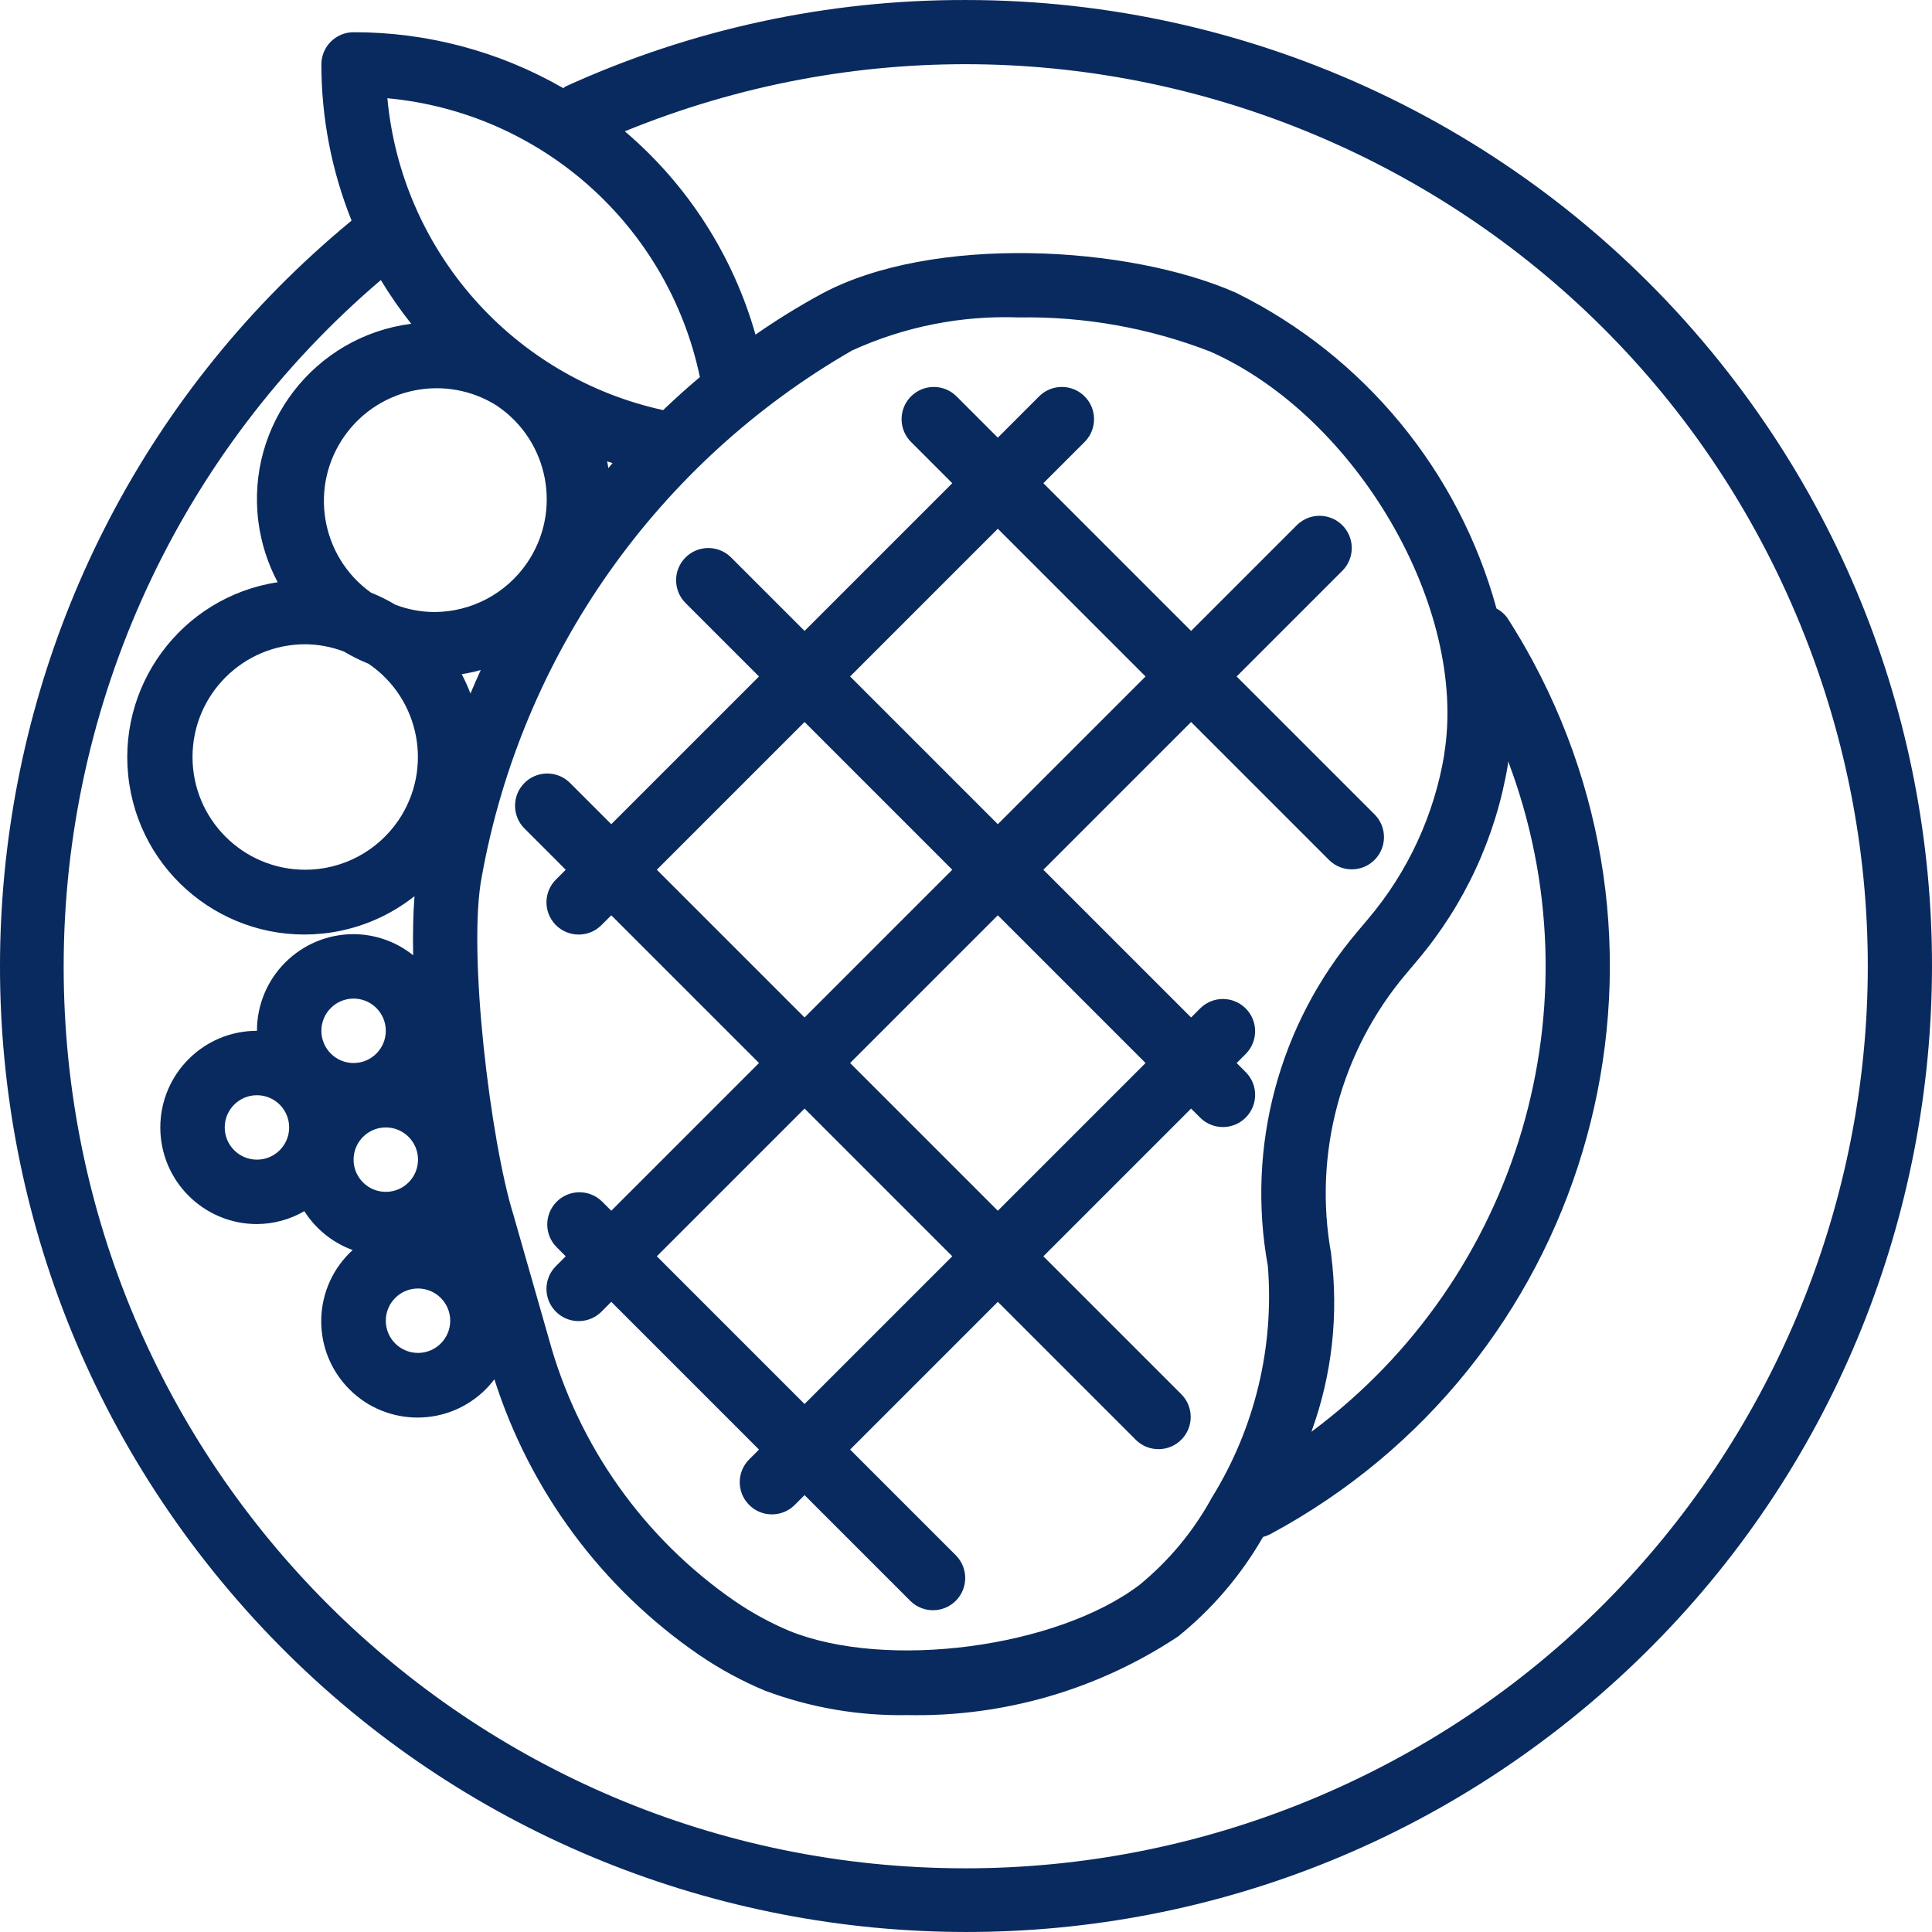
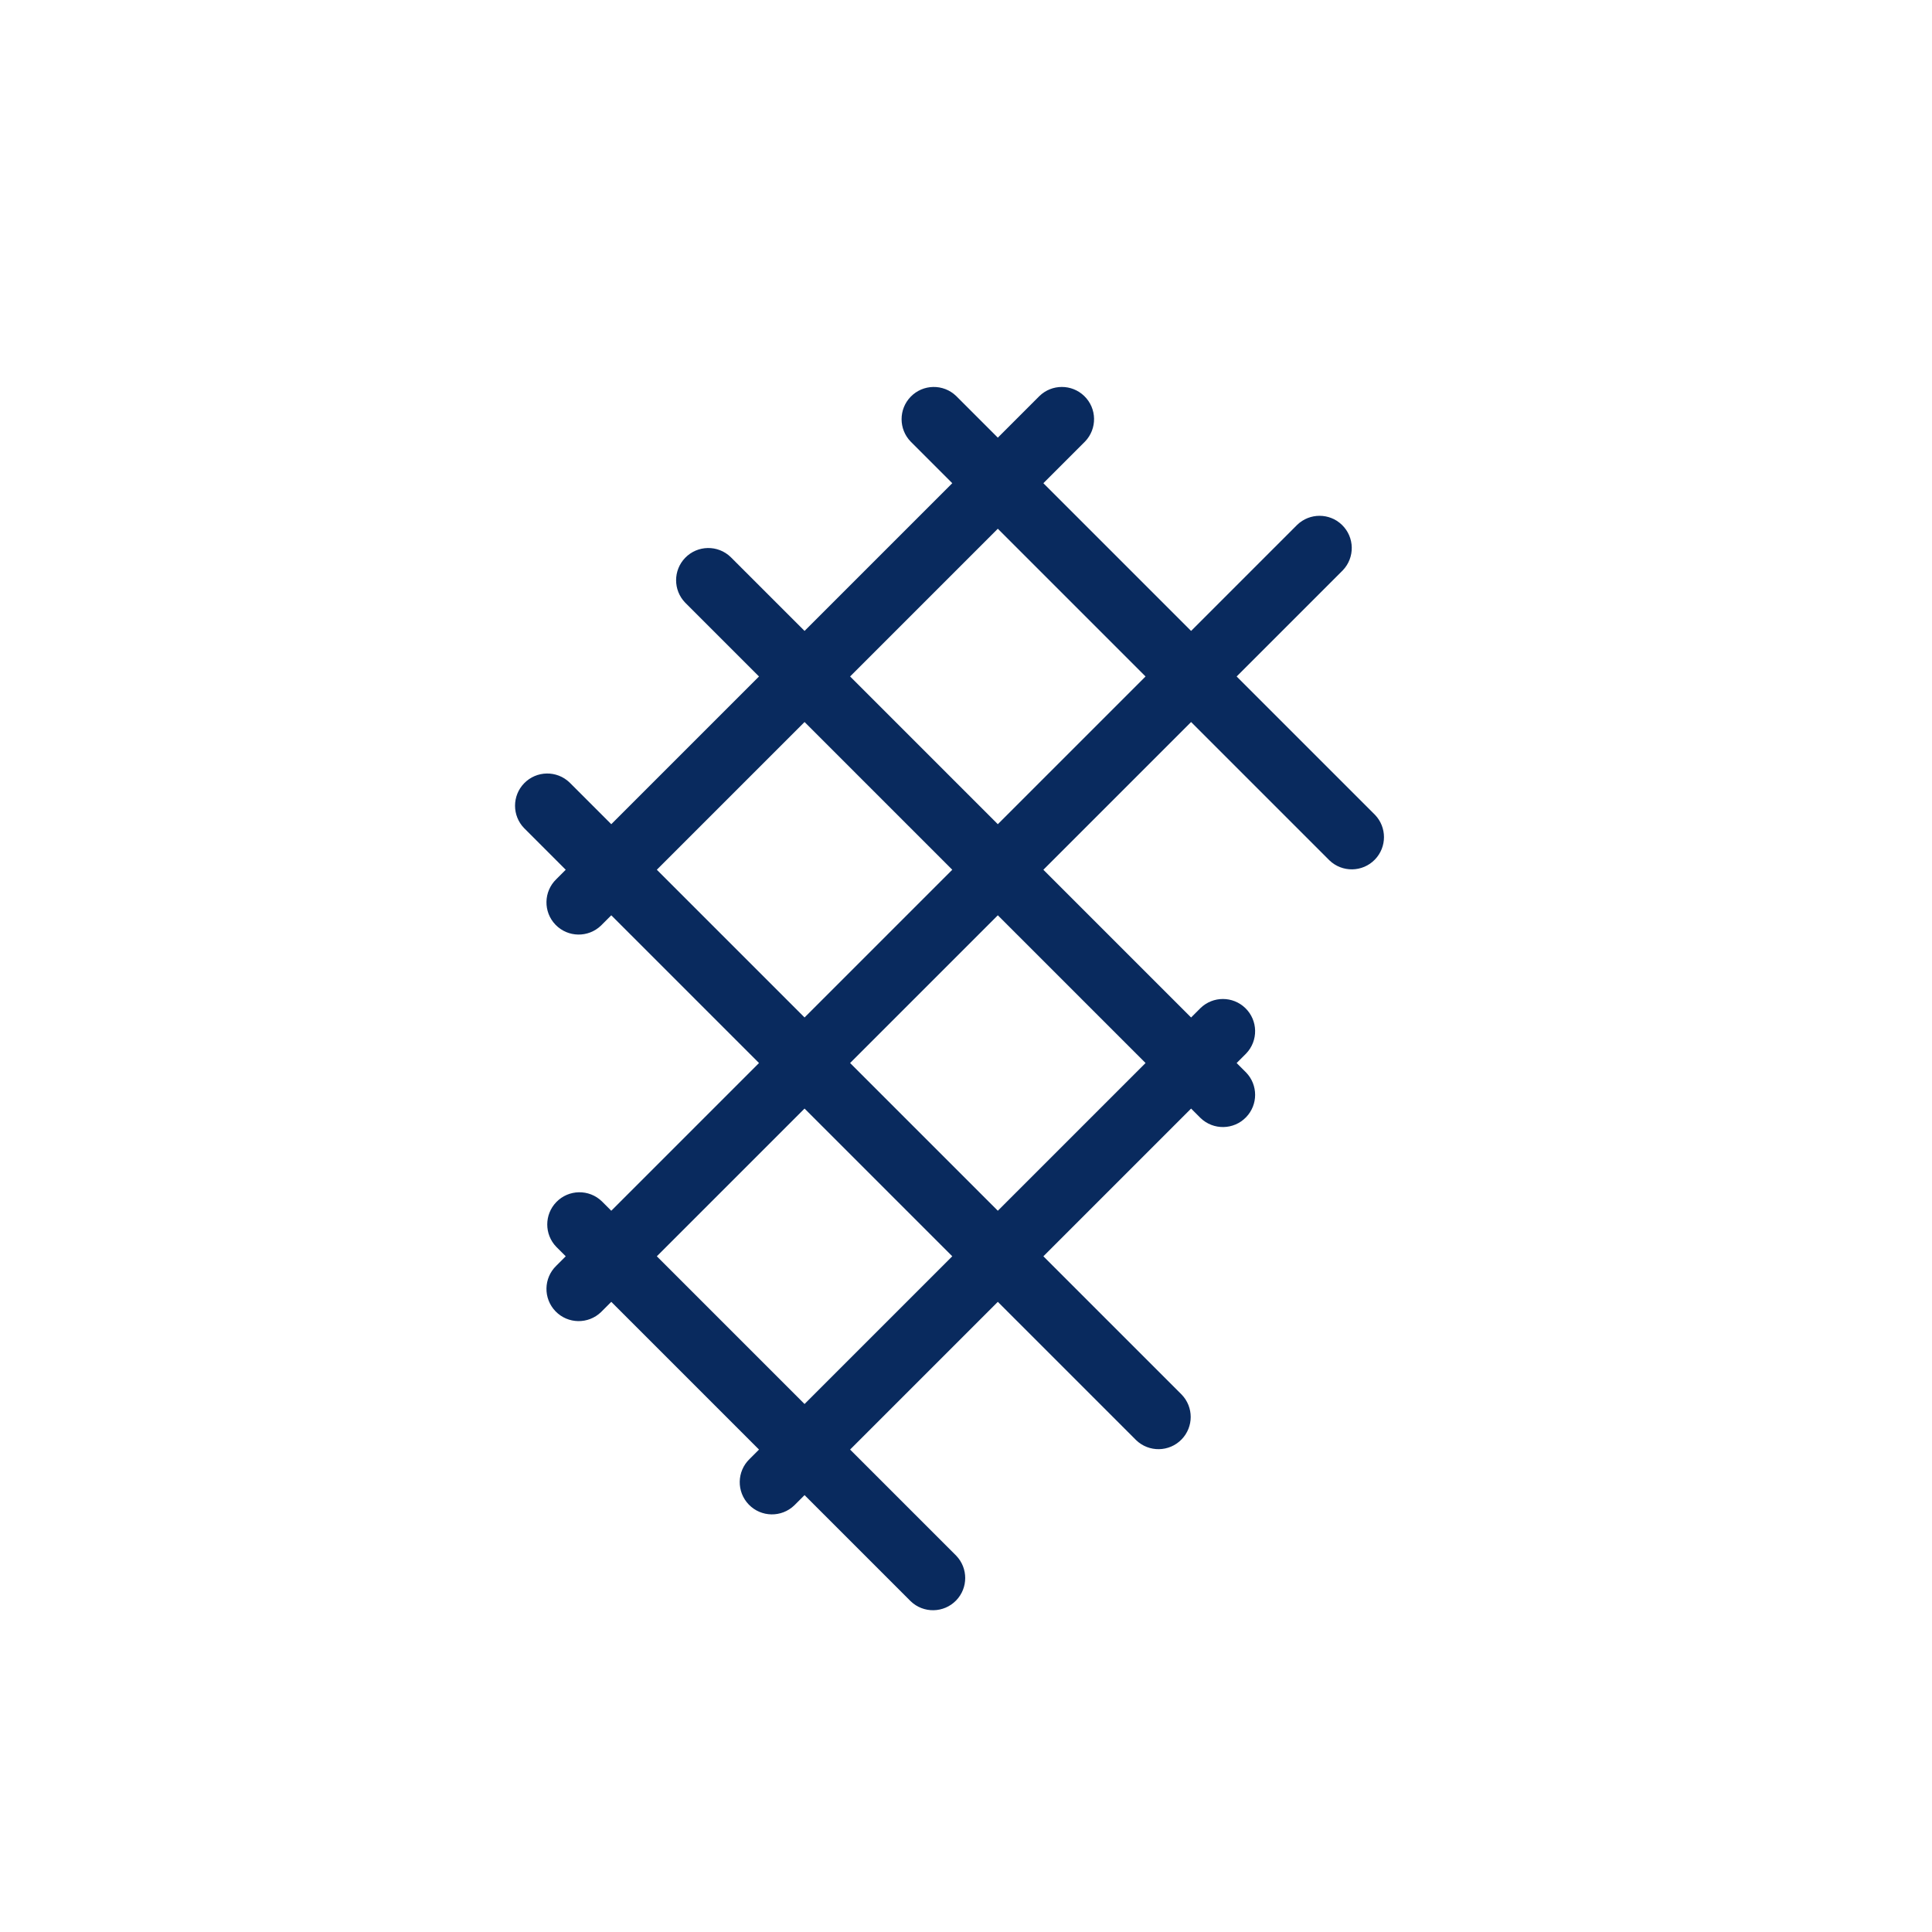
<svg xmlns="http://www.w3.org/2000/svg" version="1.1" id="Capa_1" x="0px" y="0px" viewBox="0 0 479.821 479.821" style="enable-background:new 0 0 479.821 479.821;" xml:space="preserve">
  <g fill="#092a5e">
    <g>
-       <path d="M425.031,87.315C379.437,32.002,311.497-0.025,239.814,0.004c-34.265-0.082-68.144,7.237-99.32,21.456    c-0.232,0.104-0.376,0.304-0.6,0.432c-15.838-9.126-33.801-13.916-52.08-13.888c-4.418,0-8,3.582-8,8    c0.007,13.288,2.554,26.452,7.504,38.784C-14.921,139.062-29.484,290.261,54.791,392.5s235.474,116.802,337.713,32.527    S509.305,189.554,425.031,87.315z M173.822,93.652c-3.128,2.624-6.16,5.36-9.128,8.2c-37.26-8.15-64.961-39.478-68.488-77.456    C134.47,27.953,165.945,56.039,173.822,93.652z M330.59,311.524h0.032c-4.537-24.874,2.309-50.472,18.656-69.76l2.696-3.2    c11.774-13.909,19.559-30.748,22.528-48.728c0-0.232,0.04-0.48,0.072-0.72c22.717,60.18,2.766,128.127-48.88,166.472    C330.827,341.503,332.506,326.392,330.59,311.524z M358.71,187.26c-2.493,15.12-9.04,29.282-18.944,40.976l-2.696,3.2    c-19.441,22.929-27.587,53.361-22.2,82.936c1.633,20.194-3.245,40.38-13.92,57.6c-4.532,8.297-10.622,15.642-17.936,21.632    c-20.592,15.64-62.856,21.2-86.968,11.44c-4.744-2.002-9.276-4.473-13.528-7.376c-22.642-15.617-39.023-38.746-46.24-65.288    l-8.8-30.784c-5.6-18.008-11.48-65.408-7.792-84.064c9.939-54.908,43.57-102.646,91.928-130.488    c13-5.935,27.208-8.746,41.488-8.208c16.223-0.27,32.345,2.61,47.472,8.48c36.376,16.104,64.04,63.736,58.104,99.944H358.71z     M95.814,280.004c4.418,0,8,3.582,8,8s-3.582,8-8,8s-8-3.582-8-8S91.396,280.004,95.814,280.004z M79.814,256.004    c0-4.418,3.582-8,8-8s8,3.582,8,8c0,4.418-3.582,8-8,8S79.814,260.422,79.814,256.004z M103.814,320.004c4.418,0,8,3.582,8,8    s-3.582,8-8,8s-8-3.582-8-8S99.396,320.004,103.814,320.004z M107.814,152.004c-3.282-0.027-6.533-0.639-9.6-1.808    c-1.951-1.164-3.989-2.175-6.096-3.024c-12.564-9.016-15.441-26.509-6.425-39.073c8.651-12.055,25.204-15.269,37.737-7.327    l0.136,0.104c12.773,8.717,16.062,26.137,7.345,38.911C125.701,147.422,117.058,151.994,107.814,152.004z M98.954,203.728    c-5.206,7.67-13.87,12.267-23.14,12.276c-15.464,0-28-12.536-28-28s12.536-28,28-28c3.282,0.027,6.533,0.639,9.6,1.808    c1.951,1.164,3.989,2.175,6.096,3.024C104.305,173.52,107.638,190.932,98.954,203.728z M119.398,166.404    c-0.872,1.936-1.736,3.864-2.56,5.832c-0.624-1.643-1.348-3.246-2.168-4.8C116.265,167.183,117.843,166.838,119.398,166.404z     M150.774,114.58c0.448,0.152,0.904,0.28,1.36,0.424c-0.36,0.408-0.696,0.8-1.048,1.248    C151.014,115.692,150.894,115.132,150.774,114.58z M324.462,447.396c-26.873,10.968-55.622,16.609-84.647,16.608    C116.138,464.04,15.848,363.811,15.812,240.134c-0.02-65.658,28.777-128.016,78.771-170.579c2.28,3.776,4.799,7.403,7.544,10.856    c-24.058,3.098-41.049,25.111-37.952,49.169c0.676,5.252,2.297,10.339,4.784,15.015c-24.021,3.674-40.516,26.126-36.841,50.147    c3.674,24.021,26.126,40.516,50.147,36.841c7.559-1.156,14.686-4.262,20.679-9.012c-0.344,4.408-0.44,9.368-0.336,14.672    c-4.195-3.372-9.41-5.219-14.792-5.24c-13.255,0-24,10.745-24,24c-13.255,0-24,10.745-24,24s10.745,24,24,24    c4.134-0.024,8.191-1.127,11.768-3.2c2.831,4.45,7.048,7.843,12,9.656c-9.763,8.899-10.464,24.028-1.565,33.792    c8.899,9.763,24.028,10.464,33.792,1.565c1.089-0.993,2.085-2.084,2.973-3.261c8.871,27.824,26.752,51.904,50.824,68.44    c5.153,3.522,10.654,6.506,16.416,8.904c11.3,4.227,23.297,6.282,35.36,6.056c23.879,0.48,47.335-6.341,67.232-19.552    c8.493-6.857,15.636-15.234,21.064-24.704c0.661-0.162,1.298-0.41,1.896-0.736c77.841-41.89,106.985-138.95,65.096-216.791    c-1.92-3.568-3.975-7.061-6.16-10.473c-0.719-1.079-1.698-1.96-2.848-2.56c-9.363-34.165-32.887-62.696-64.64-78.4    c-26.64-11.816-75.504-14.576-103.04,0.272c-5.632,3.063-11.091,6.433-16.352,10.096c-5.586-19.672-16.881-37.245-32.456-50.496    C269.714-14.136,400.462,40.821,447.21,155.36S439.001,400.648,324.462,447.396z M71.814,280.004c0,4.418-3.582,8-8,8    s-8-3.582-8-8s3.582-8,8-8S71.814,275.585,71.814,280.004z" />
-     </g>
+       </g>
  </g>
  <g fill="#092a5e">
    <g>
      <path d="M341.47,202.348l-34.344-34.344l26.344-26.344c3.07-3.178,2.982-8.242-0.196-11.312c-3.1-2.994-8.015-2.994-11.116,0    l-26.344,26.344l-36.688-36.688l10.344-10.344c3.07-3.178,2.982-8.242-0.196-11.312c-3.1-2.995-8.016-2.995-11.116,0    l-10.344,10.344L237.47,98.348c-3.178-3.069-8.243-2.981-11.312,0.197c-2.994,3.1-2.994,8.015,0,11.115l10.344,10.344    l-36.688,36.688l-18.344-18.344c-3.178-3.069-8.243-2.981-11.312,0.197c-2.994,3.1-2.994,8.015,0,11.115l18.344,18.344    l-36.688,36.688l-10.344-10.344c-3.178-3.069-8.243-2.981-11.312,0.197c-2.994,3.1-2.994,8.015,0,11.115l10.344,10.344    l-2.344,2.344c-3.178,3.069-3.266,8.134-0.197,11.312c3.069,3.178,8.134,3.266,11.312,0.197c0.067-0.064,0.132-0.13,0.197-0.197    l2.344-2.344l36.688,36.688l-36.688,36.688l-2.344-2.344c-3.178-3.07-8.242-2.982-11.312,0.196c-2.994,3.1-2.994,8.015,0,11.116    l2.344,2.344l-2.344,2.344c-3.178,3.069-3.266,8.134-0.196,11.312c3.069,3.178,8.134,3.266,11.312,0.196    c0.067-0.064,0.132-0.13,0.196-0.196l2.344-2.344l36.688,36.688l-2.344,2.344c-3.178,3.069-3.266,8.134-0.196,11.312    c3.069,3.178,8.134,3.266,11.312,0.196c0.067-0.064,0.132-0.13,0.196-0.196l2.344-2.344l26.344,26.344    c3.178,3.069,8.242,2.982,11.312-0.196c2.994-3.1,2.994-8.015,0-11.116l-26.344-26.344l36.688-36.688l34.344,34.344    c3.178,3.07,8.242,2.982,11.312-0.196c2.995-3.1,2.995-8.016,0-11.116l-34.344-34.344l36.688-36.688l2.344,2.344    c3.178,3.07,8.242,2.982,11.312-0.196c2.995-3.1,2.995-8.016,0-11.116l-2.344-2.344l2.344-2.344    c3.07-3.178,2.982-8.242-0.196-11.312c-3.1-2.995-8.016-2.995-11.116,0l-2.344,2.344l-36.688-36.688l36.688-36.688l34.344,34.344    c3.178,3.07,8.242,2.982,11.312-0.196C344.465,210.363,344.465,205.448,341.47,202.348z M163.126,216.004l36.688-36.688    l36.688,36.688l-36.688,36.688L163.126,216.004z M199.814,348.692l-36.688-36.688l36.688-36.688l36.688,36.688L199.814,348.692z     M284.502,264.004l-36.688,36.688l-36.688-36.688l36.688-36.688L284.502,264.004z M247.814,204.692l-36.688-36.688l36.688-36.688    l36.688,36.688L247.814,204.692z" />
    </g>
  </g>
</svg>